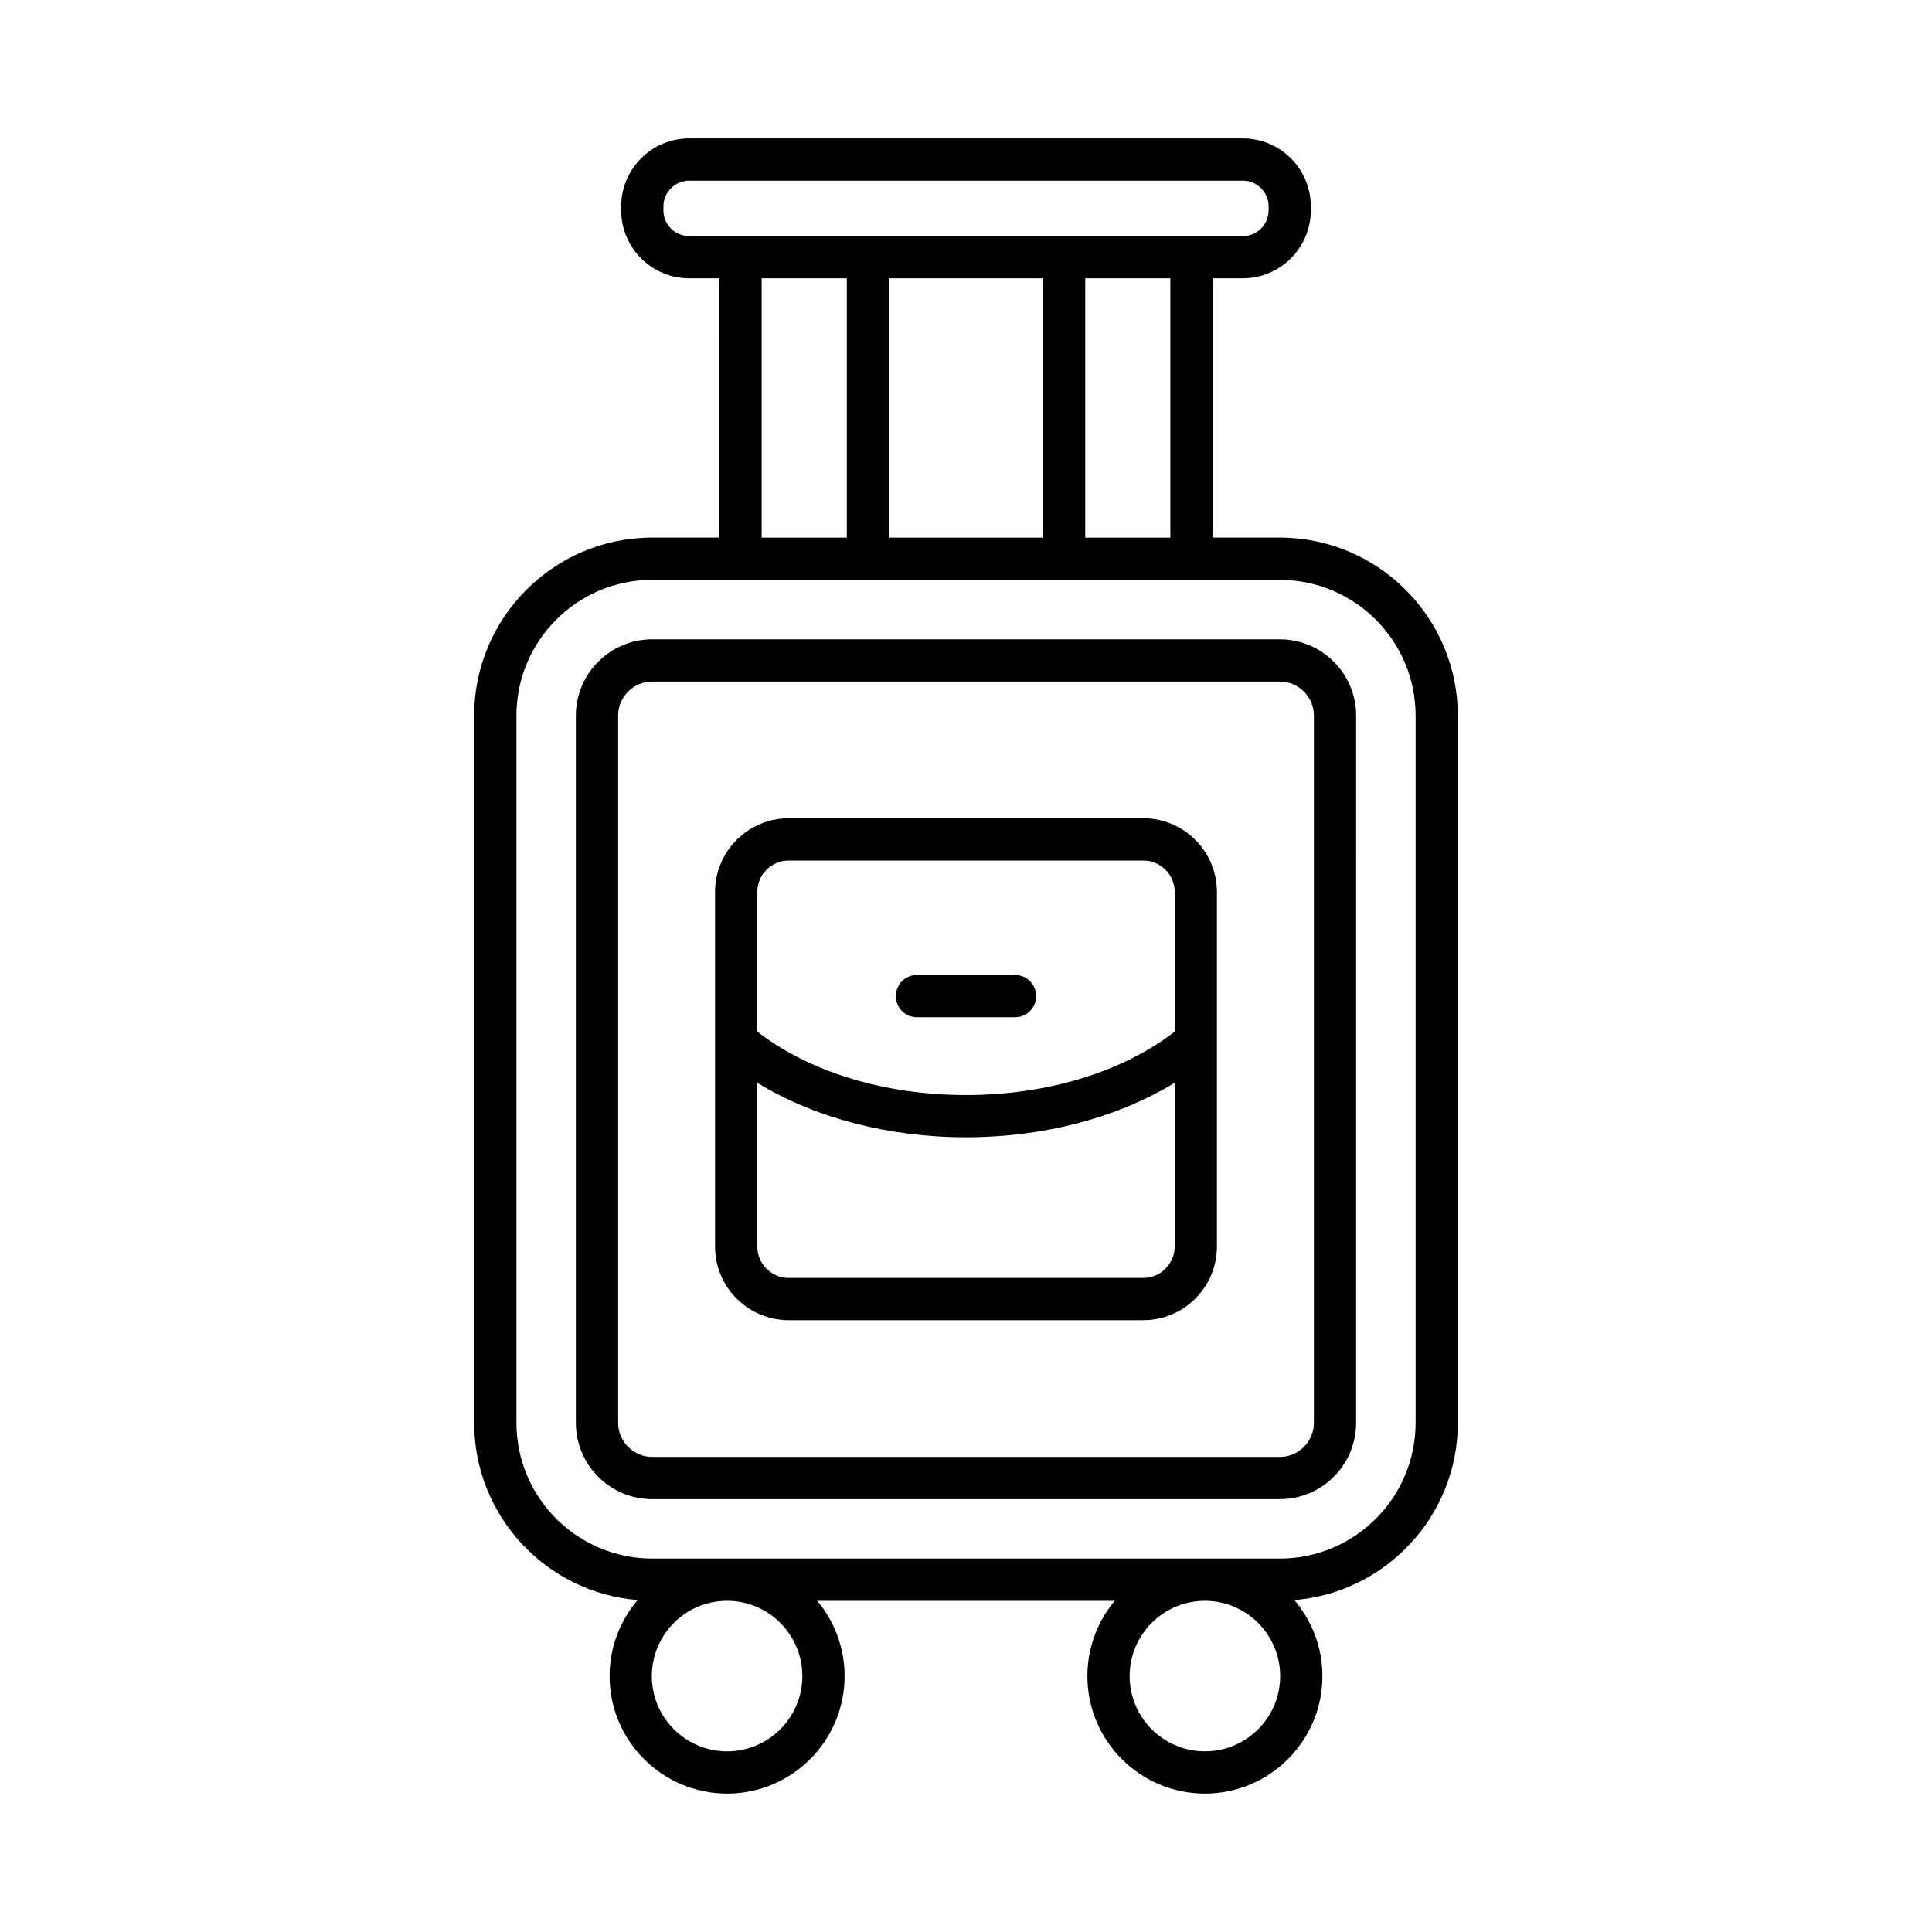
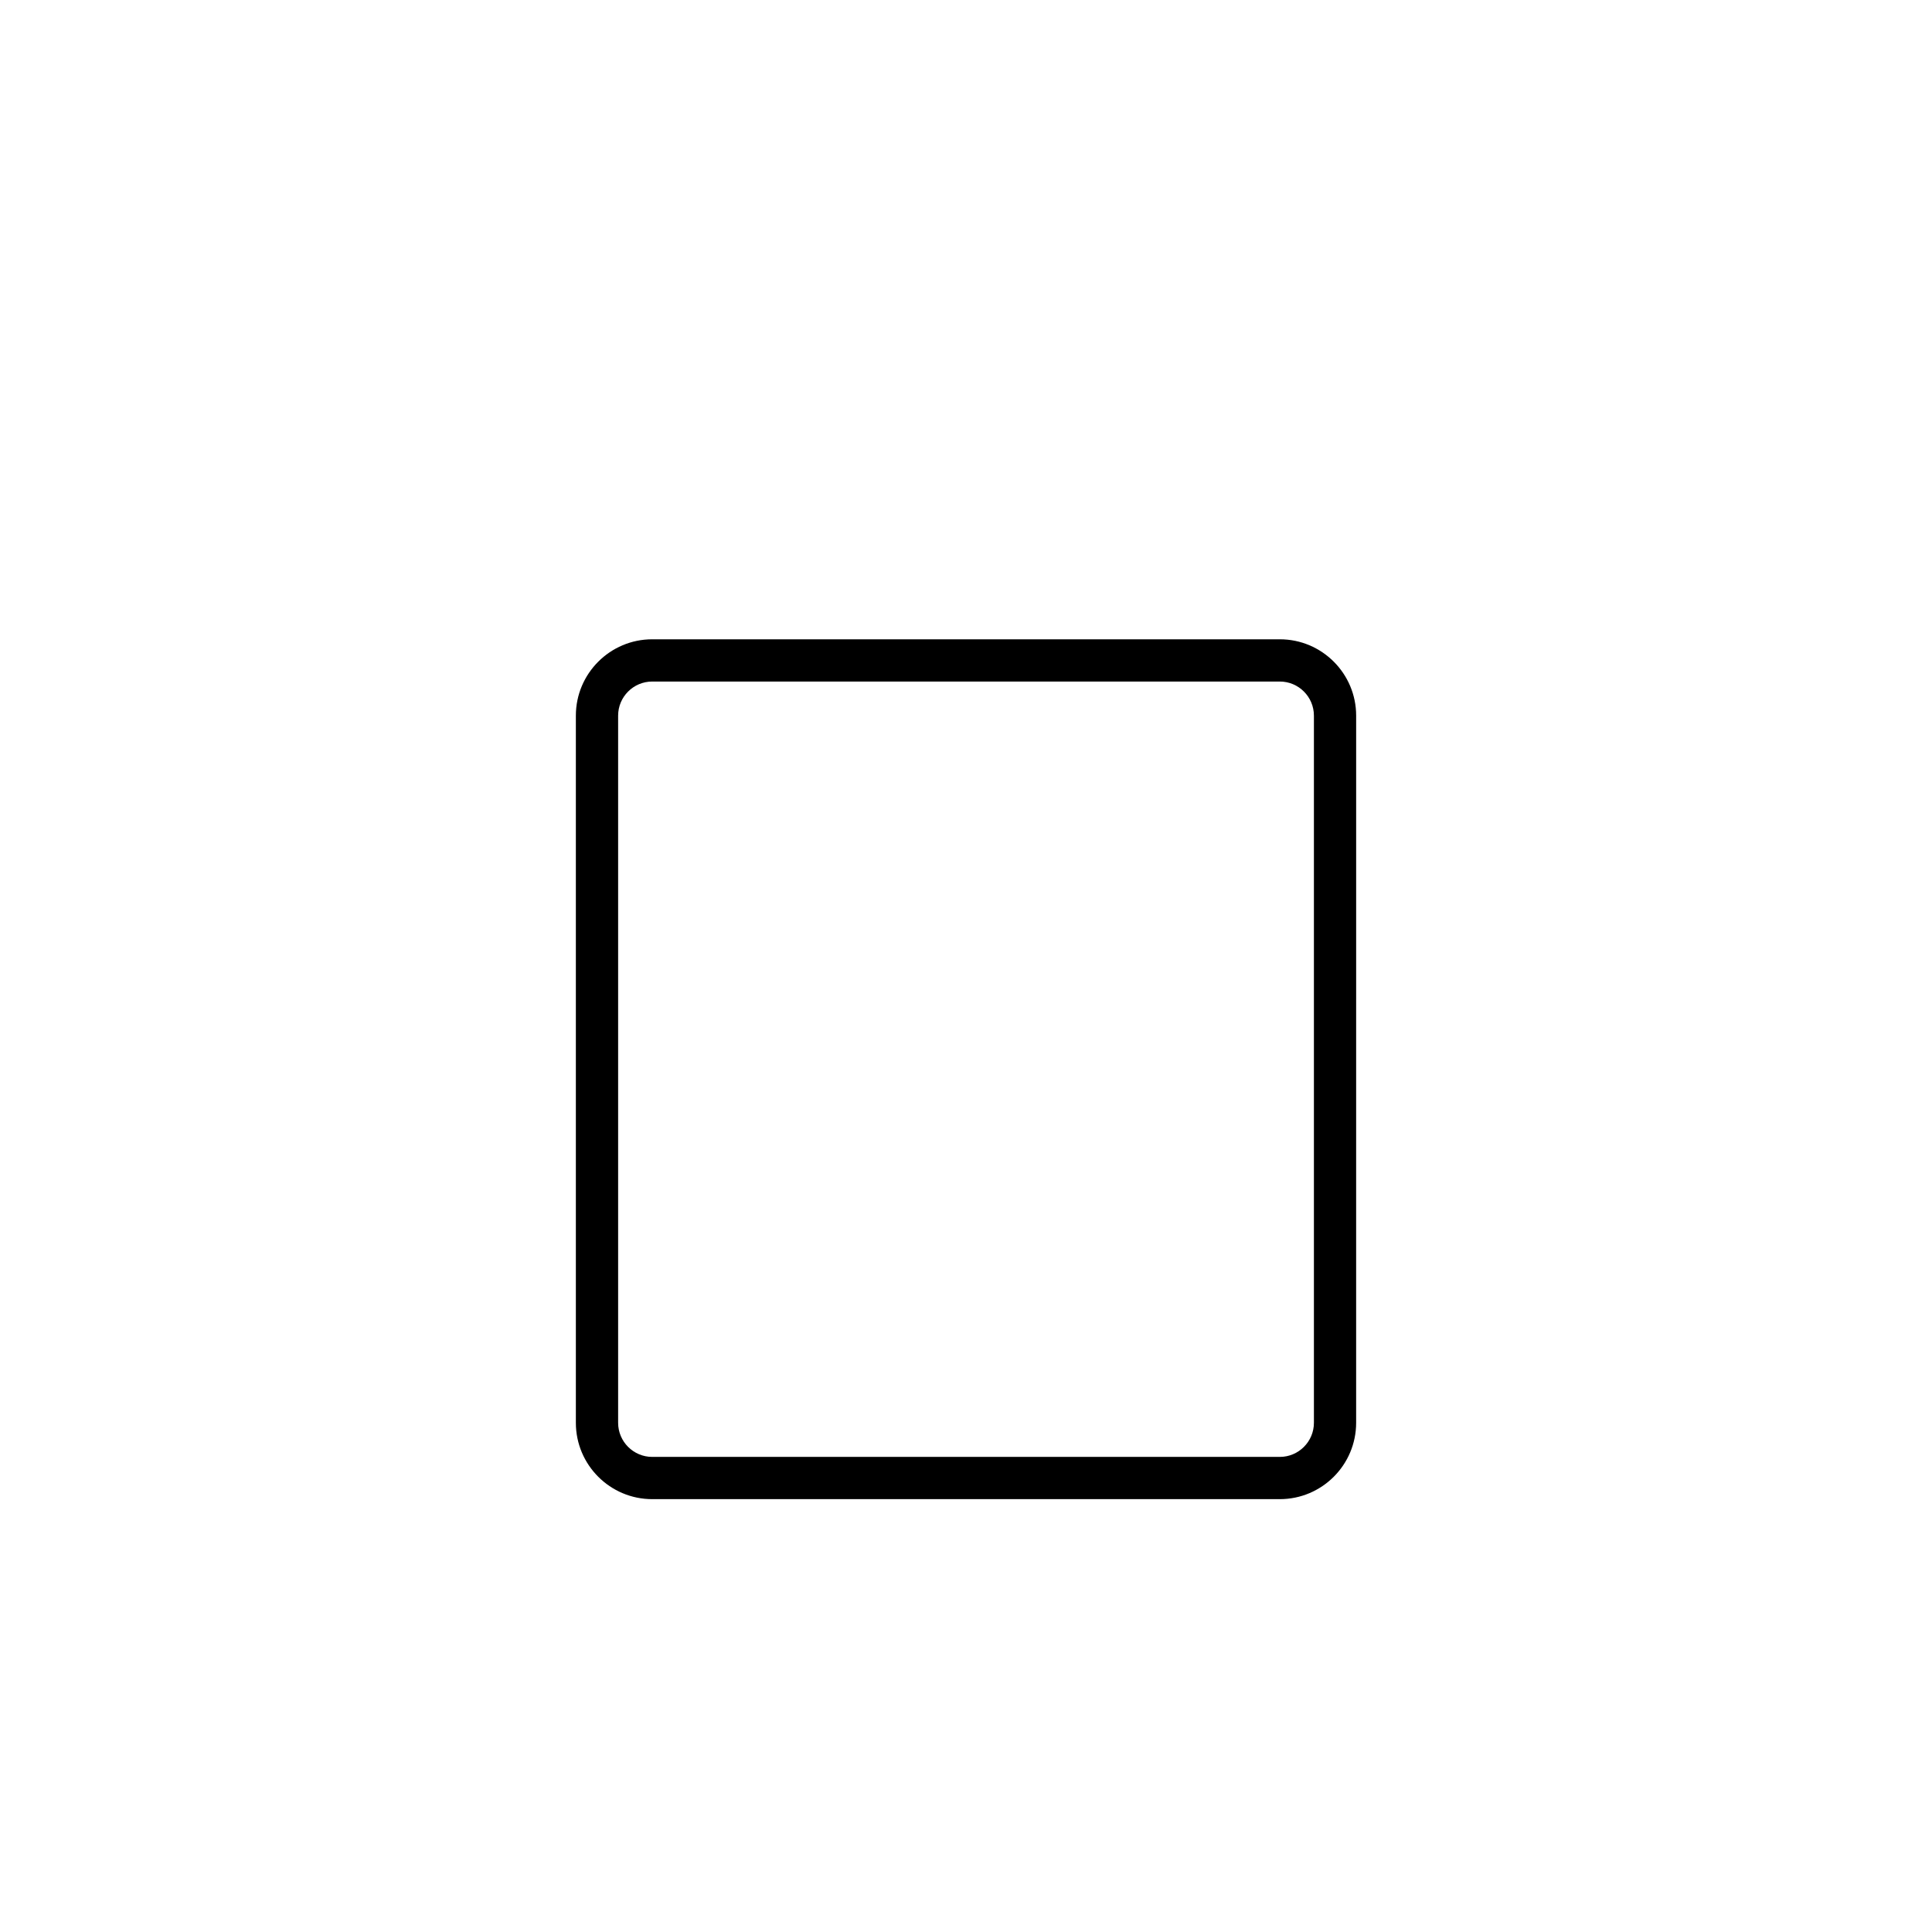
<svg xmlns="http://www.w3.org/2000/svg" fill="#000000" width="800px" height="800px" version="1.1" viewBox="144 144 512 512">
  <g>
-     <path d="m316.84 286.46c-26.016 0-47.184 21.168-47.184 47.184v187.41c0 24.715 19.109 45.008 43.324 46.98-4.625 5.438-7.434 12.465-7.434 20.145 0 17.172 13.973 31.137 31.145 31.137s31.137-13.969 31.137-31.137c0-7.586-2.731-14.539-7.254-19.949h78.852c-4.523 5.41-7.254 12.363-7.254 19.949 0 17.172 13.969 31.137 31.137 31.137 17.172 0 31.145-13.969 31.145-31.137 0-7.68-2.809-14.707-7.434-20.145 24.215-1.973 43.324-22.27 43.324-46.98l-0.004-187.41c0-26.016-21.168-47.184-47.184-47.184h-17.809v-68.711h8.016c9.934 0 18.02-8.086 18.02-18.02l-0.004-1.035c0-9.934-8.086-18.02-18.02-18.02h-146.72c-9.934 0-18.02 8.086-18.02 18.02v1.039c0 9.934 8.086 18.02 18.02 18.02h8.016l-0.004 68.707zm19.848 321.66c-11 0-19.949-8.945-19.949-19.941 0-11 8.949-19.949 19.949-19.949s19.941 8.949 19.941 19.949c0.004 10.996-8.941 19.941-19.941 19.941zm126.62 0c-11 0-19.941-8.945-19.941-19.941 0-11 8.945-19.949 19.941-19.949 11 0 19.949 8.949 19.949 19.949 0 10.996-8.949 19.941-19.949 19.941zm-136.67-401.56c-3.762 0-6.824-3.062-6.824-6.824v-1.035c0-3.762 3.062-6.824 6.824-6.824h146.73c3.762 0 6.824 3.062 6.824 6.824v1.039c0 3.762-3.062 6.824-6.824 6.824zm127.52 11.195v68.711h-22.562v-68.711zm-33.758 0v68.711h-40.785v-68.711zm-51.984 0v68.711h-22.566v-68.711zm114.75 79.91c19.844 0 35.988 16.145 35.988 35.988v187.4c0 19.84-16.145 35.98-35.988 35.98h-166.32c-19.844 0-35.988-16.145-35.988-35.98v-187.41c0-19.844 16.145-35.988 35.988-35.988z" />
    <path d="m296.61 333.65v187.41c0 11.156 9.074 20.23 20.23 20.23h166.32c11.156 0 20.23-9.074 20.23-20.23l0.004-187.41c0-11.156-9.074-20.23-20.23-20.23h-166.32c-11.156 0-20.234 9.074-20.234 20.23zm195.59 0v187.41c0 4.981-4.055 9.035-9.035 9.035h-166.32c-4.981 0-9.035-4.055-9.035-9.035v-187.41c0-4.981 4.055-9.035 9.035-9.035h166.32c4.977 0 9.035 4.055 9.035 9.035z" />
-     <path d="m353.01 493.86h93.973c10.766 0 19.516-8.758 19.516-19.523v-93.965c0-10.766-8.754-19.523-19.516-19.523l-93.973 0.004c-10.766 0-19.516 8.758-19.516 19.523v93.969c0 10.758 8.754 19.516 19.516 19.516zm-8.32-113.49c0-4.594 3.734-8.324 8.32-8.324h93.973c4.586 0 8.32 3.734 8.32 8.324v37.02c-13.773 10.668-33.715 16.805-55.305 16.805-21.594 0-41.531-6.133-55.305-16.805zm0 50.574c15.082 9.223 34.582 14.445 55.309 14.445s40.227-5.227 55.305-14.449v43.395c0 4.594-3.734 8.324-8.32 8.324l-93.973 0.004c-4.586 0-8.32-3.734-8.32-8.324z" />
-     <path d="m418.59 407.97c0-3.094-2.504-5.598-5.598-5.598h-25.988c-3.094 0-5.598 2.504-5.598 5.598s2.504 5.598 5.598 5.598h25.988c3.094 0.004 5.598-2.5 5.598-5.598z" />
  </g>
</svg>